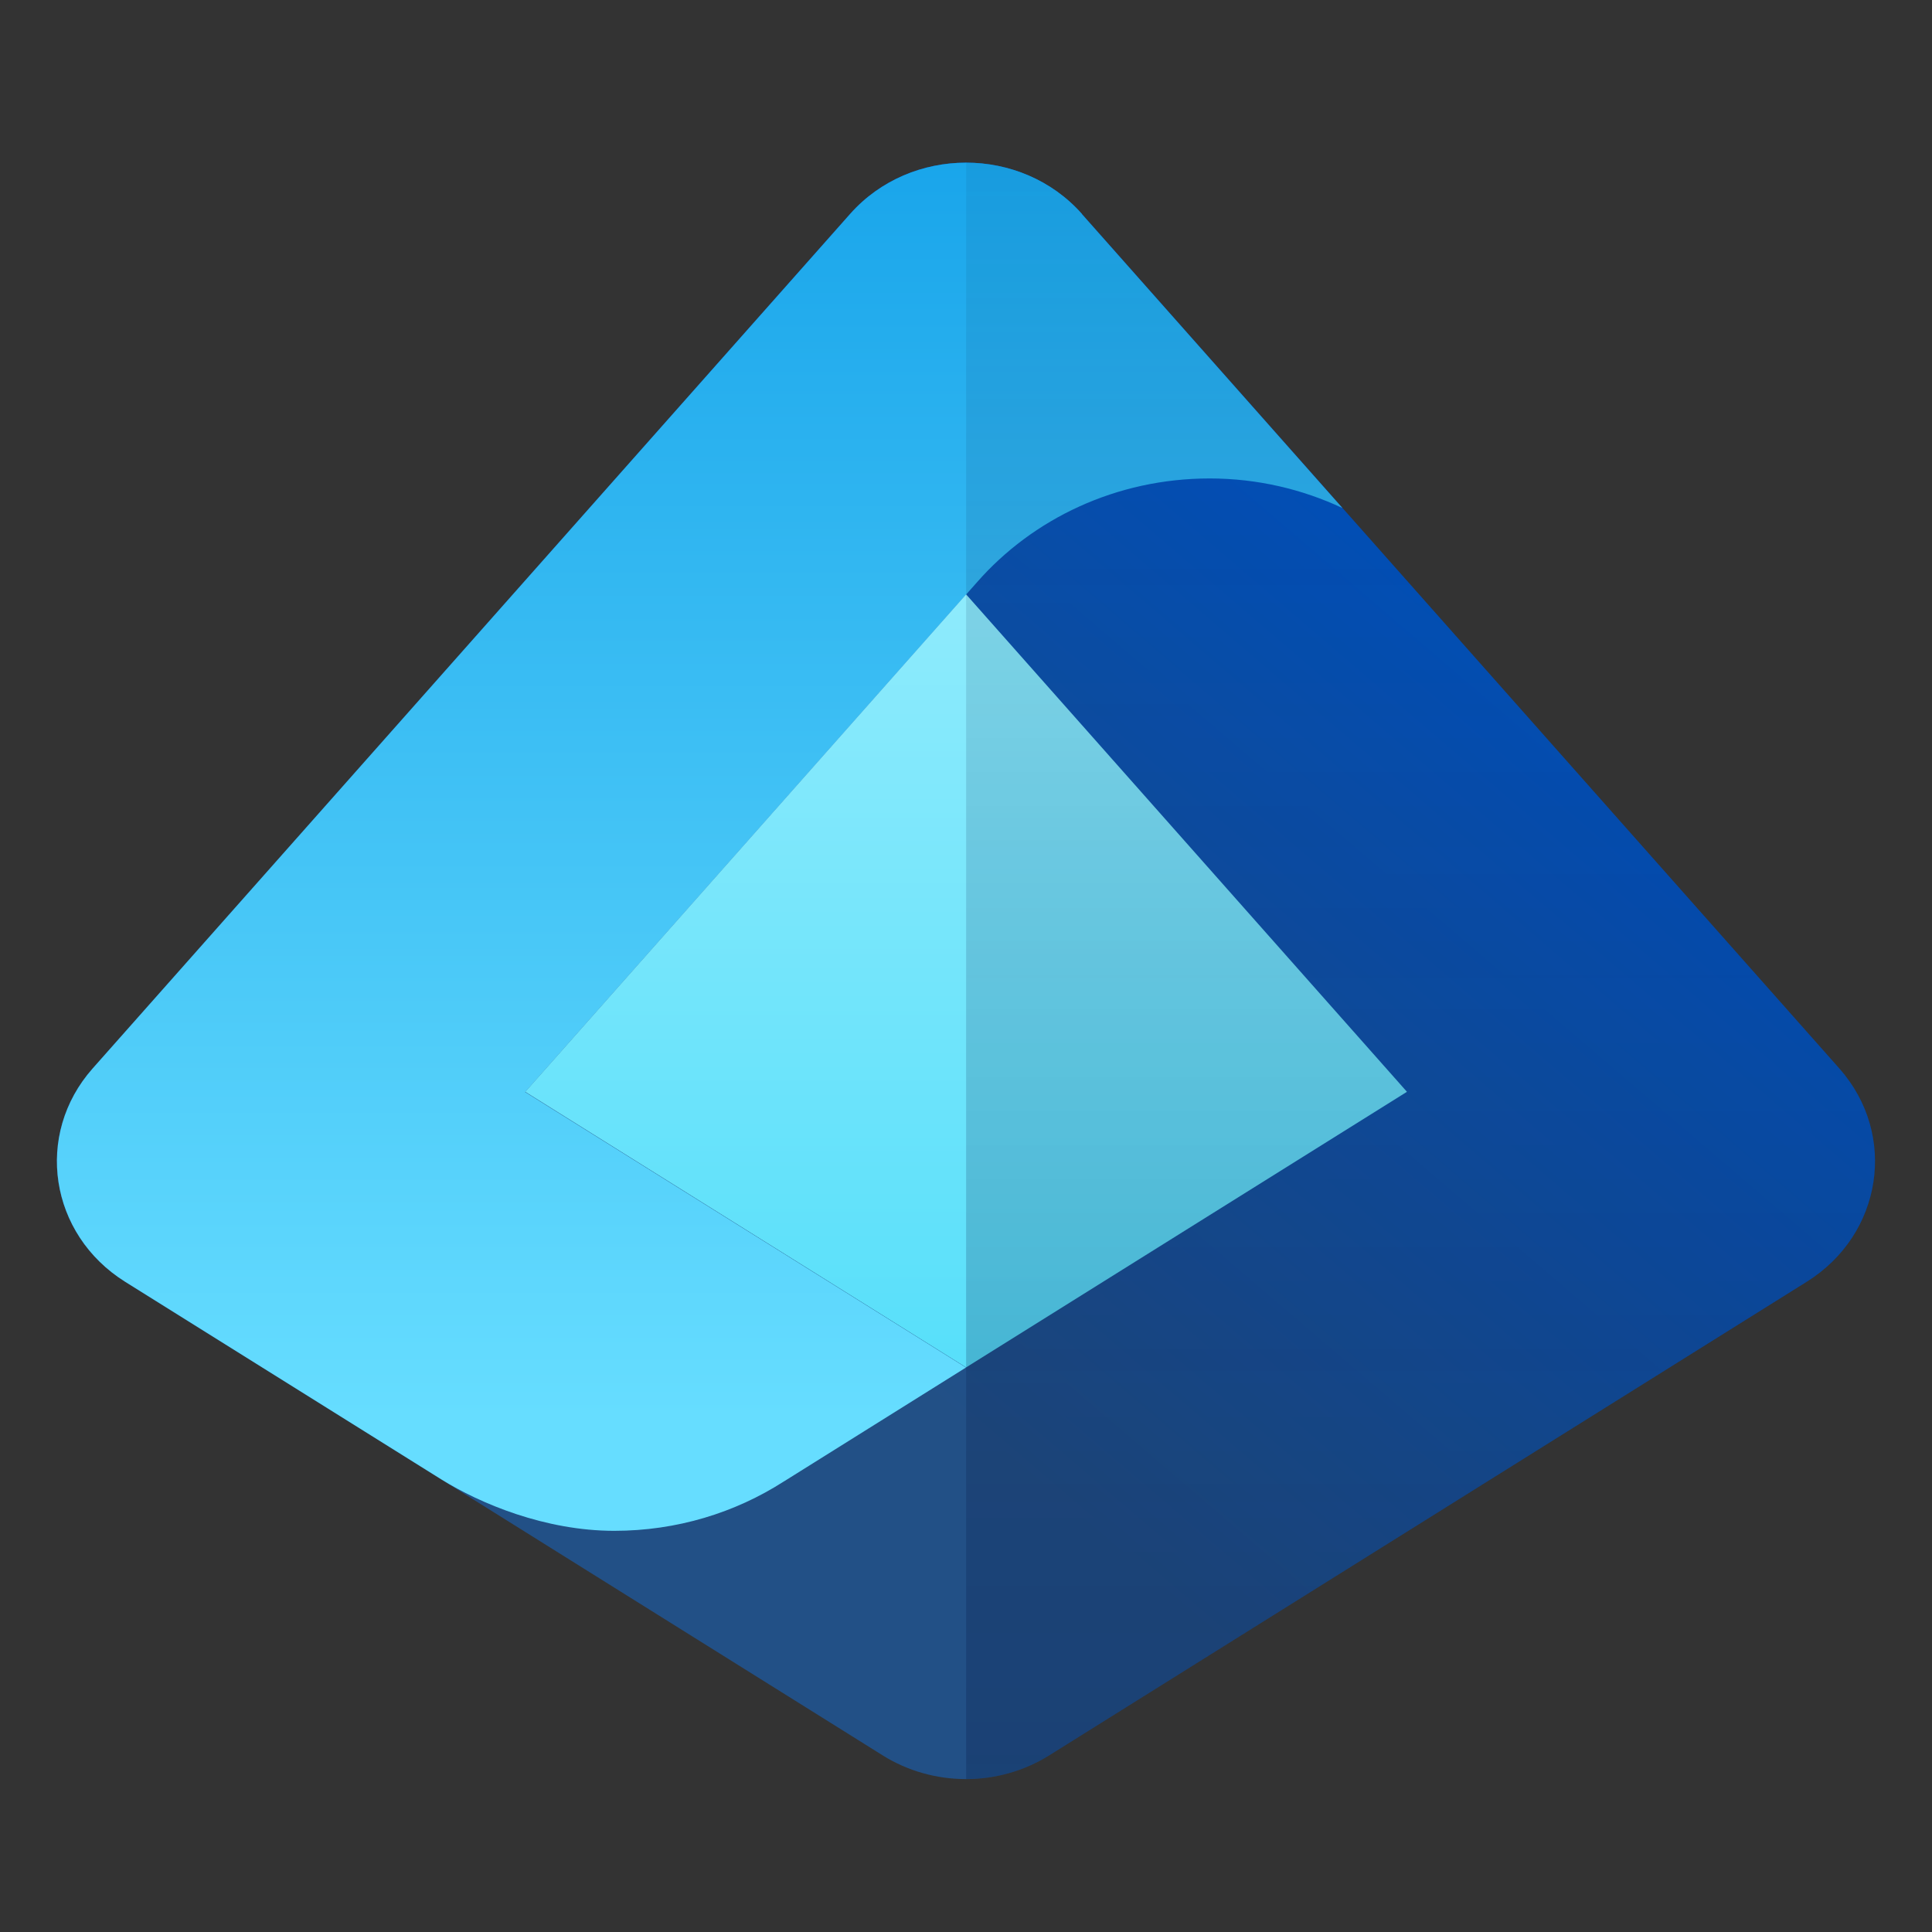
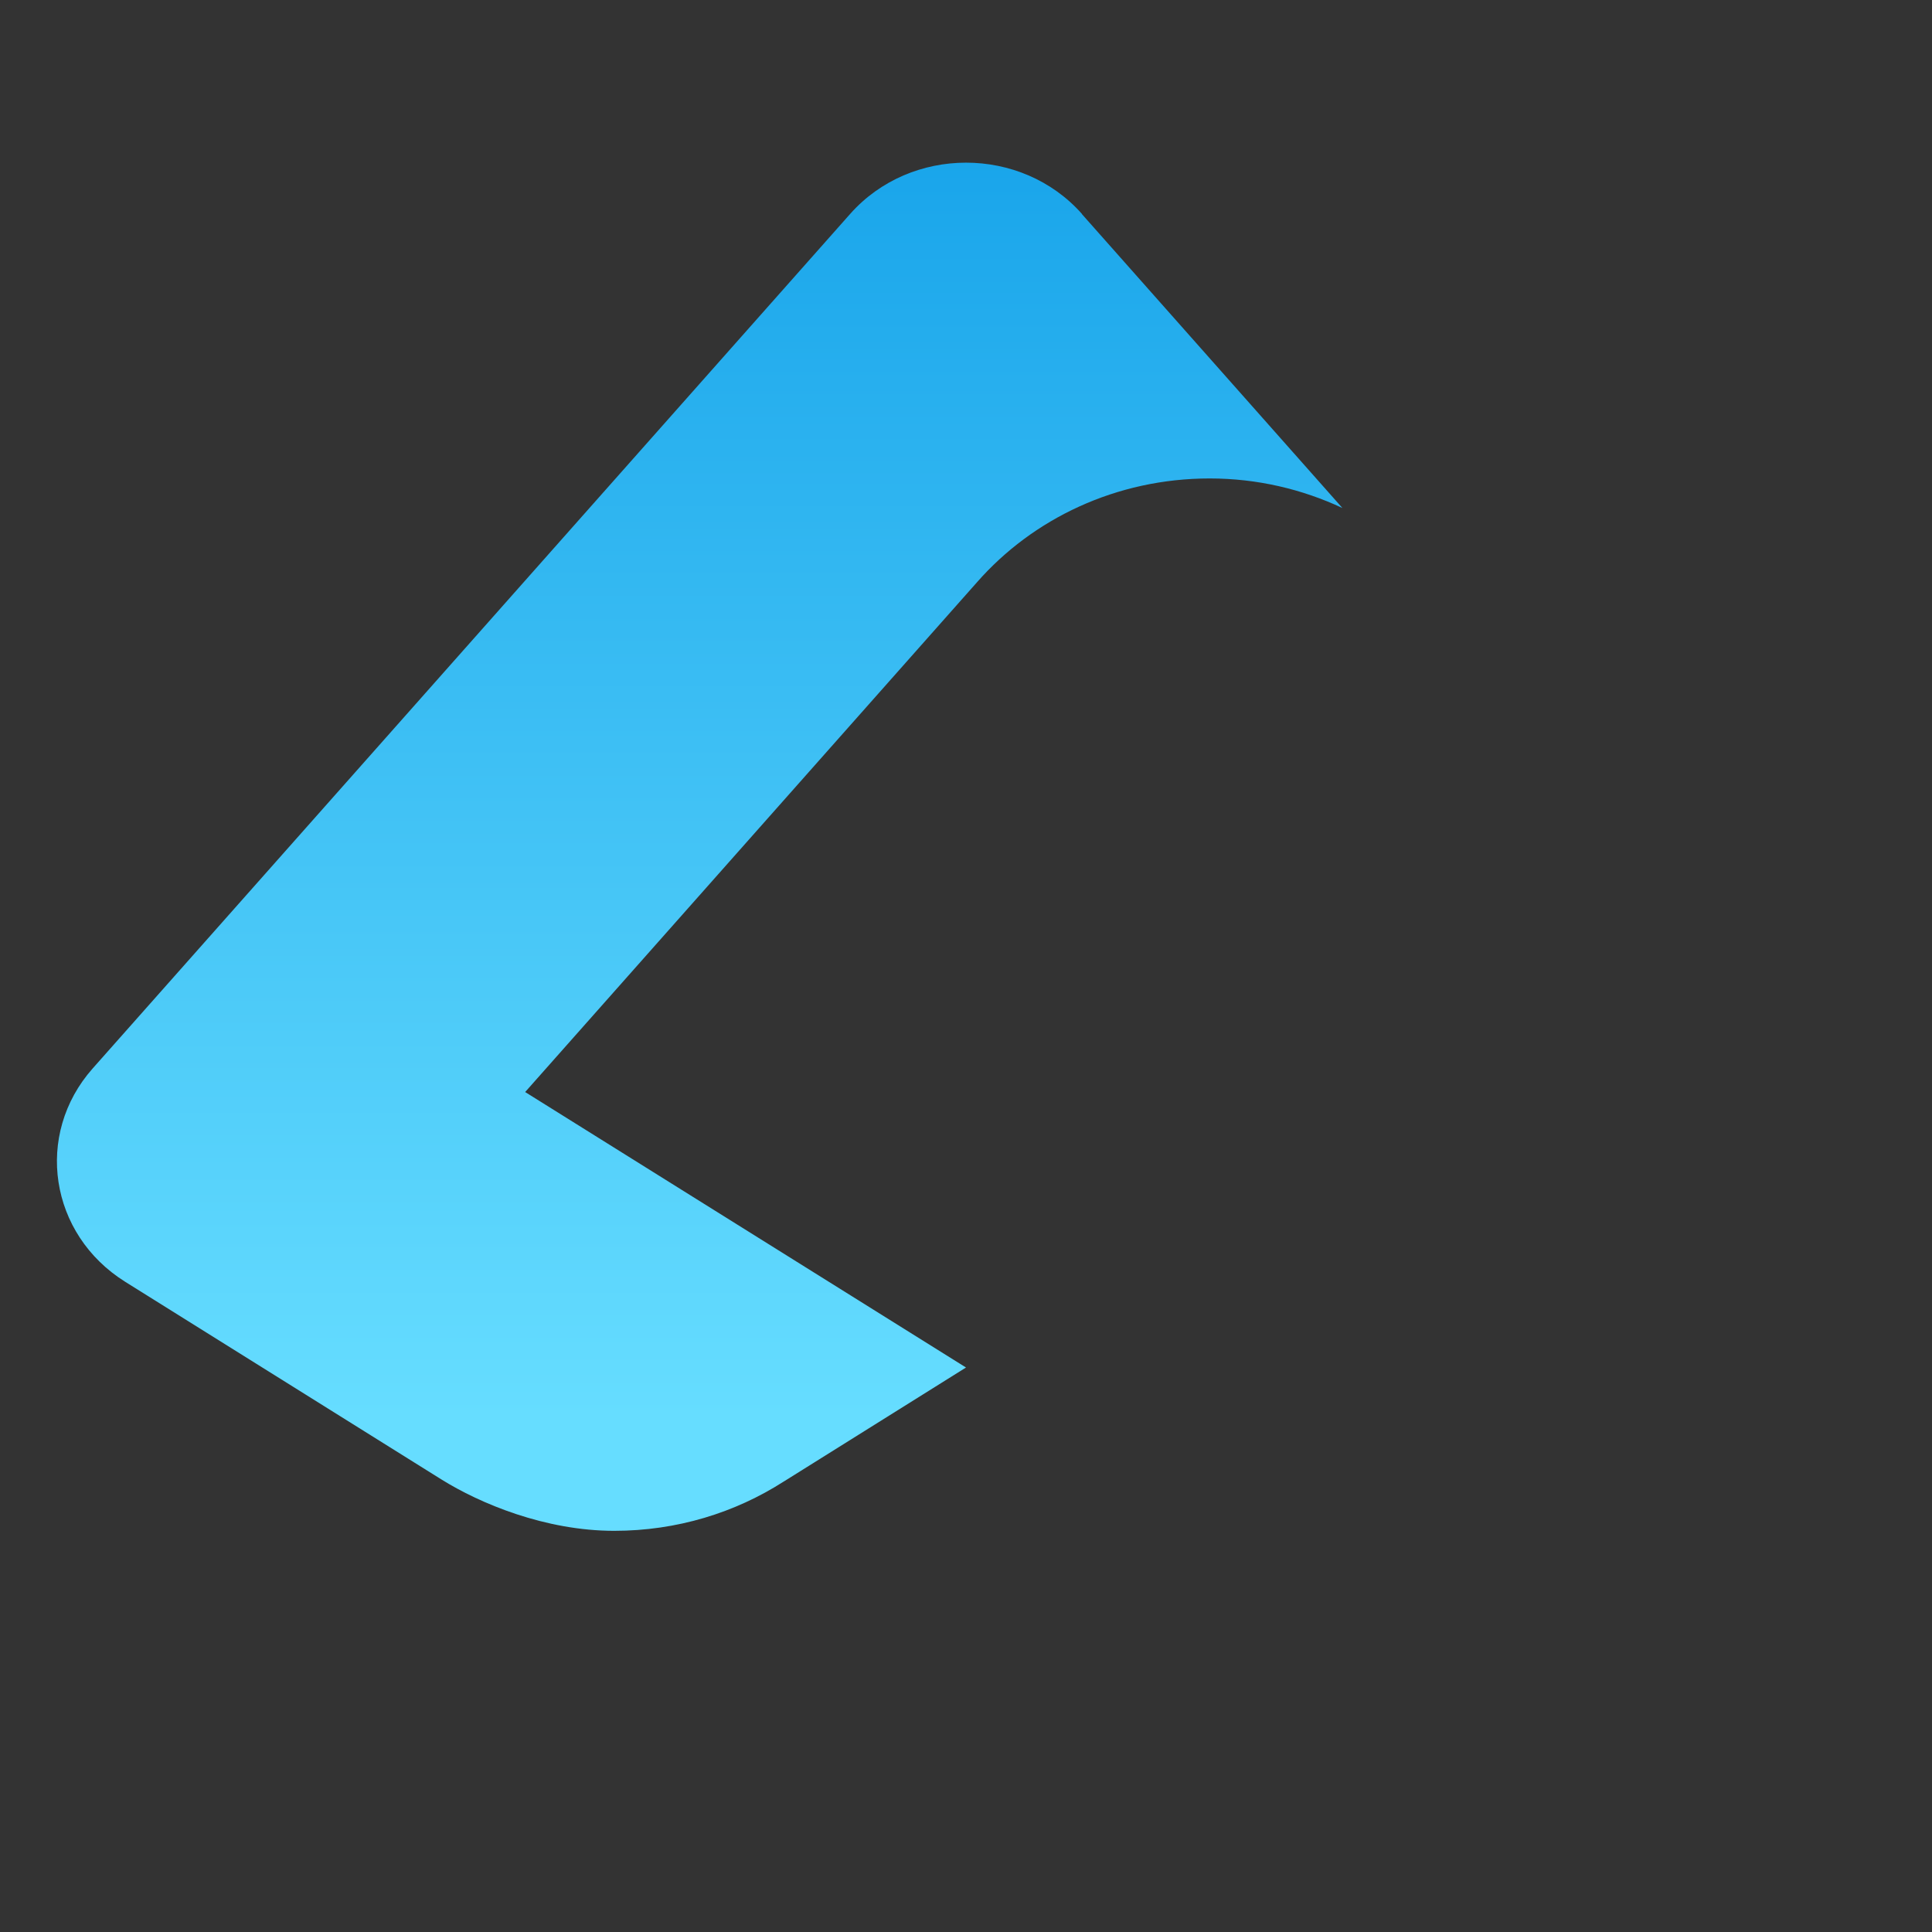
<svg xmlns="http://www.w3.org/2000/svg" width="17" height="17" viewBox="0 0 17 17" fill="none">
  <rect x="0" y="0" width="17" height="17" fill="#333333" stroke="none" />
-   <path d="M16.185 9.402L9.519 1.882C8.986 1.281 8.013 1.281 7.48 1.882L0.814 9.402C0.299 9.984 0.433 10.861 1.101 11.279L7.767 15.446C8.211 15.724 8.787 15.724 9.232 15.446L15.897 11.279C16.565 10.862 16.7 9.984 16.185 9.402Z" fill="url(#paint0_linear_1967_29564)" />
  <path d="M9.52 1.882C8.987 1.281 8.014 1.281 7.481 1.882L0.815 9.402C0.3 9.984 0.434 10.861 1.102 11.279C1.102 11.279 3.569 12.821 3.881 13.016C4.225 13.231 4.799 13.47 5.405 13.47C5.957 13.47 6.469 13.31 6.895 13.037L6.897 13.036L8.5 12.033L4.621 9.609L8.598 5.122C9.087 4.565 9.822 4.21 10.644 4.21C11.064 4.21 11.459 4.305 11.812 4.47L9.52 1.884V1.882Z" fill="url(#paint1_linear_1967_29564)" />
-   <path d="M4.622 9.607L4.668 9.636L8.501 12.032L12.38 9.607H12.381H12.38L8.501 5.23L4.622 9.607Z" fill="url(#paint2_linear_1967_29564)" />
-   <path opacity="0.5" d="M8.501 15.654C8.756 15.654 9.011 15.585 9.233 15.446L15.899 11.279C16.567 10.862 16.701 9.984 16.186 9.402L9.521 1.882C9.254 1.582 8.878 1.432 8.501 1.432V15.654Z" fill="url(#paint3_linear_1967_29564)" fill-opacity="0.5" />
  <defs>
    <linearGradient id="paint0_linear_1967_29564" x1="7.342" y1="11.573" x2="13.017" y2="4.94" gradientUnits="userSpaceOnUse">
      <stop stop-color="#225086" />
      <stop offset="1" stop-color="#0055C5" />
    </linearGradient>
    <linearGradient id="paint1_linear_1967_29564" x1="6.156" y1="12.465" x2="6.156" y2="-1.976" gradientUnits="userSpaceOnUse">
      <stop stop-color="#66DDFF" />
      <stop offset="1" stop-color="#0294E4" />
    </linearGradient>
    <linearGradient id="paint2_linear_1967_29564" x1="8.501" y1="14.427" x2="8.501" y2="-2.362" gradientUnits="userSpaceOnUse">
      <stop stop-color="#44DBF9" />
      <stop offset="1" stop-color="#CBF8FF" />
    </linearGradient>
    <linearGradient id="paint3_linear_1967_29564" x1="12.501" y1="15.526" x2="12.501" y2="1.25" gradientUnits="userSpaceOnUse">
      <stop stop-color="#041642" />
      <stop offset="1" stop-color="#041642" stop-opacity="0.25" />
    </linearGradient>
  </defs>
</svg>